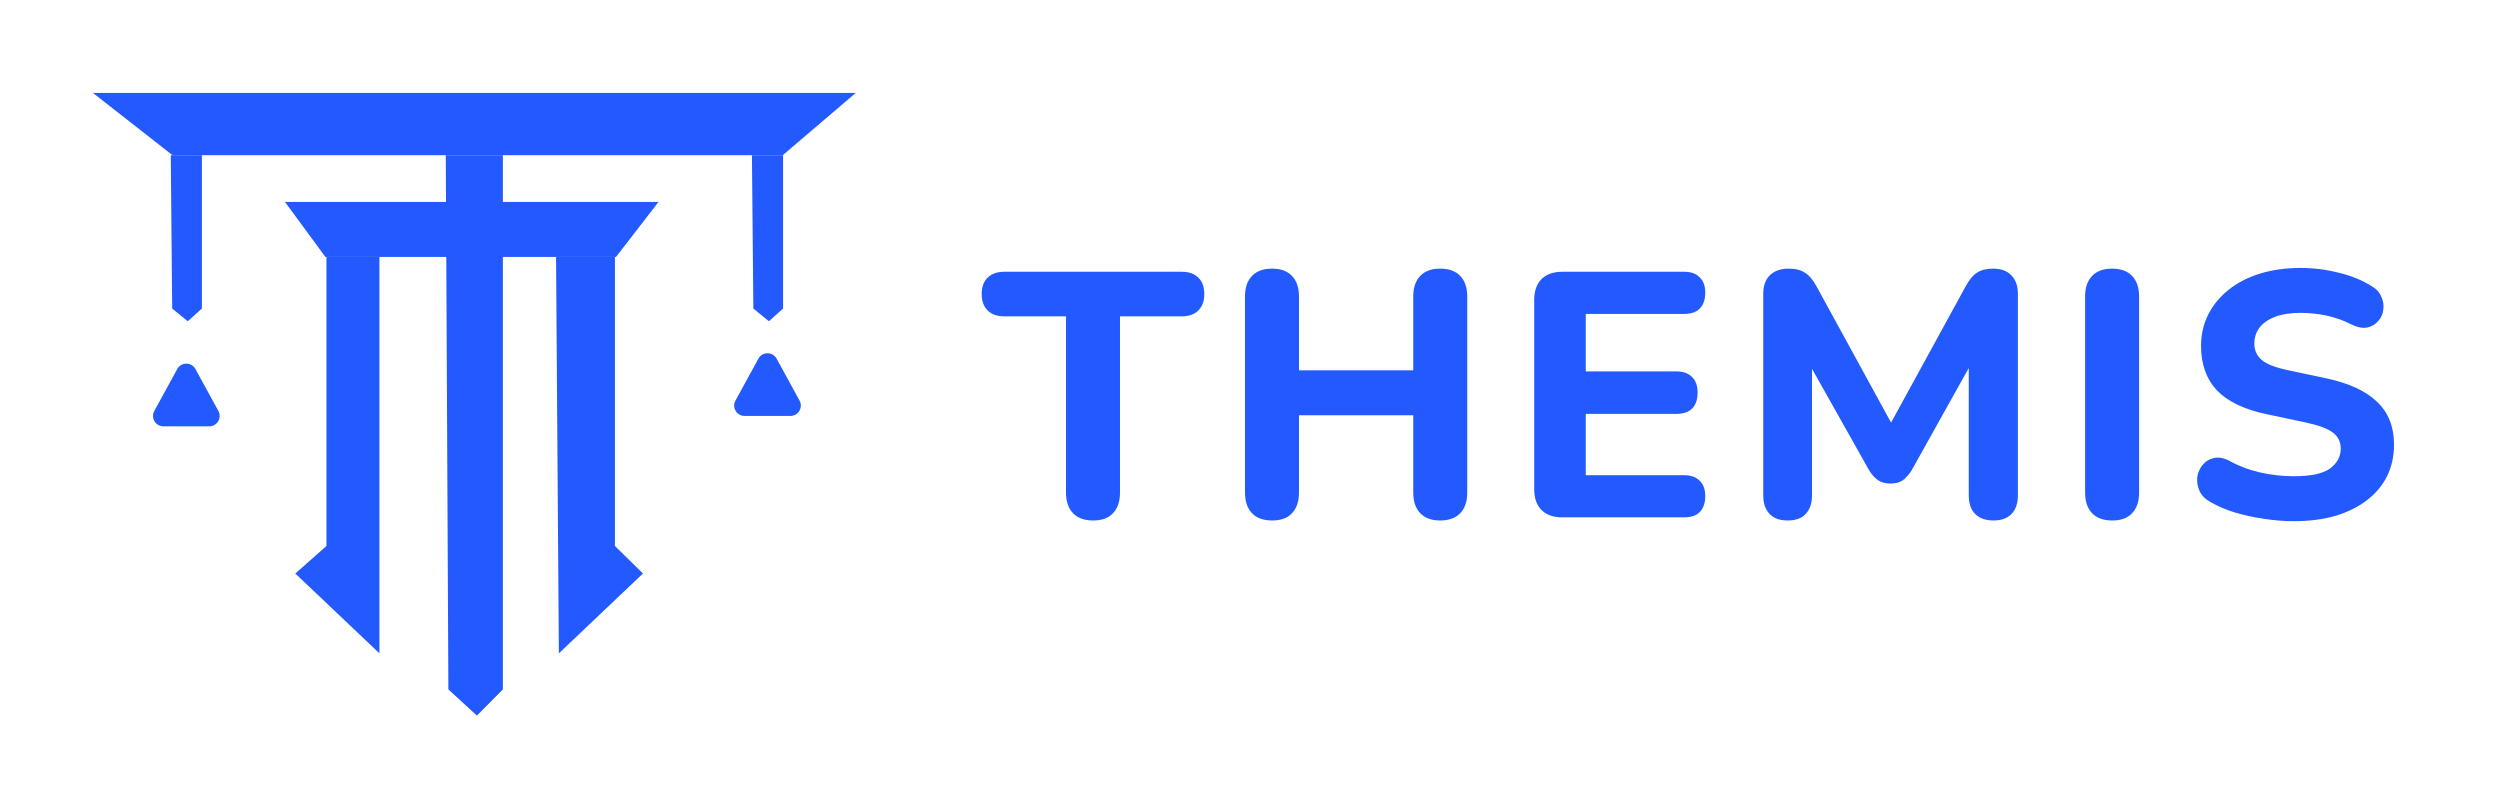
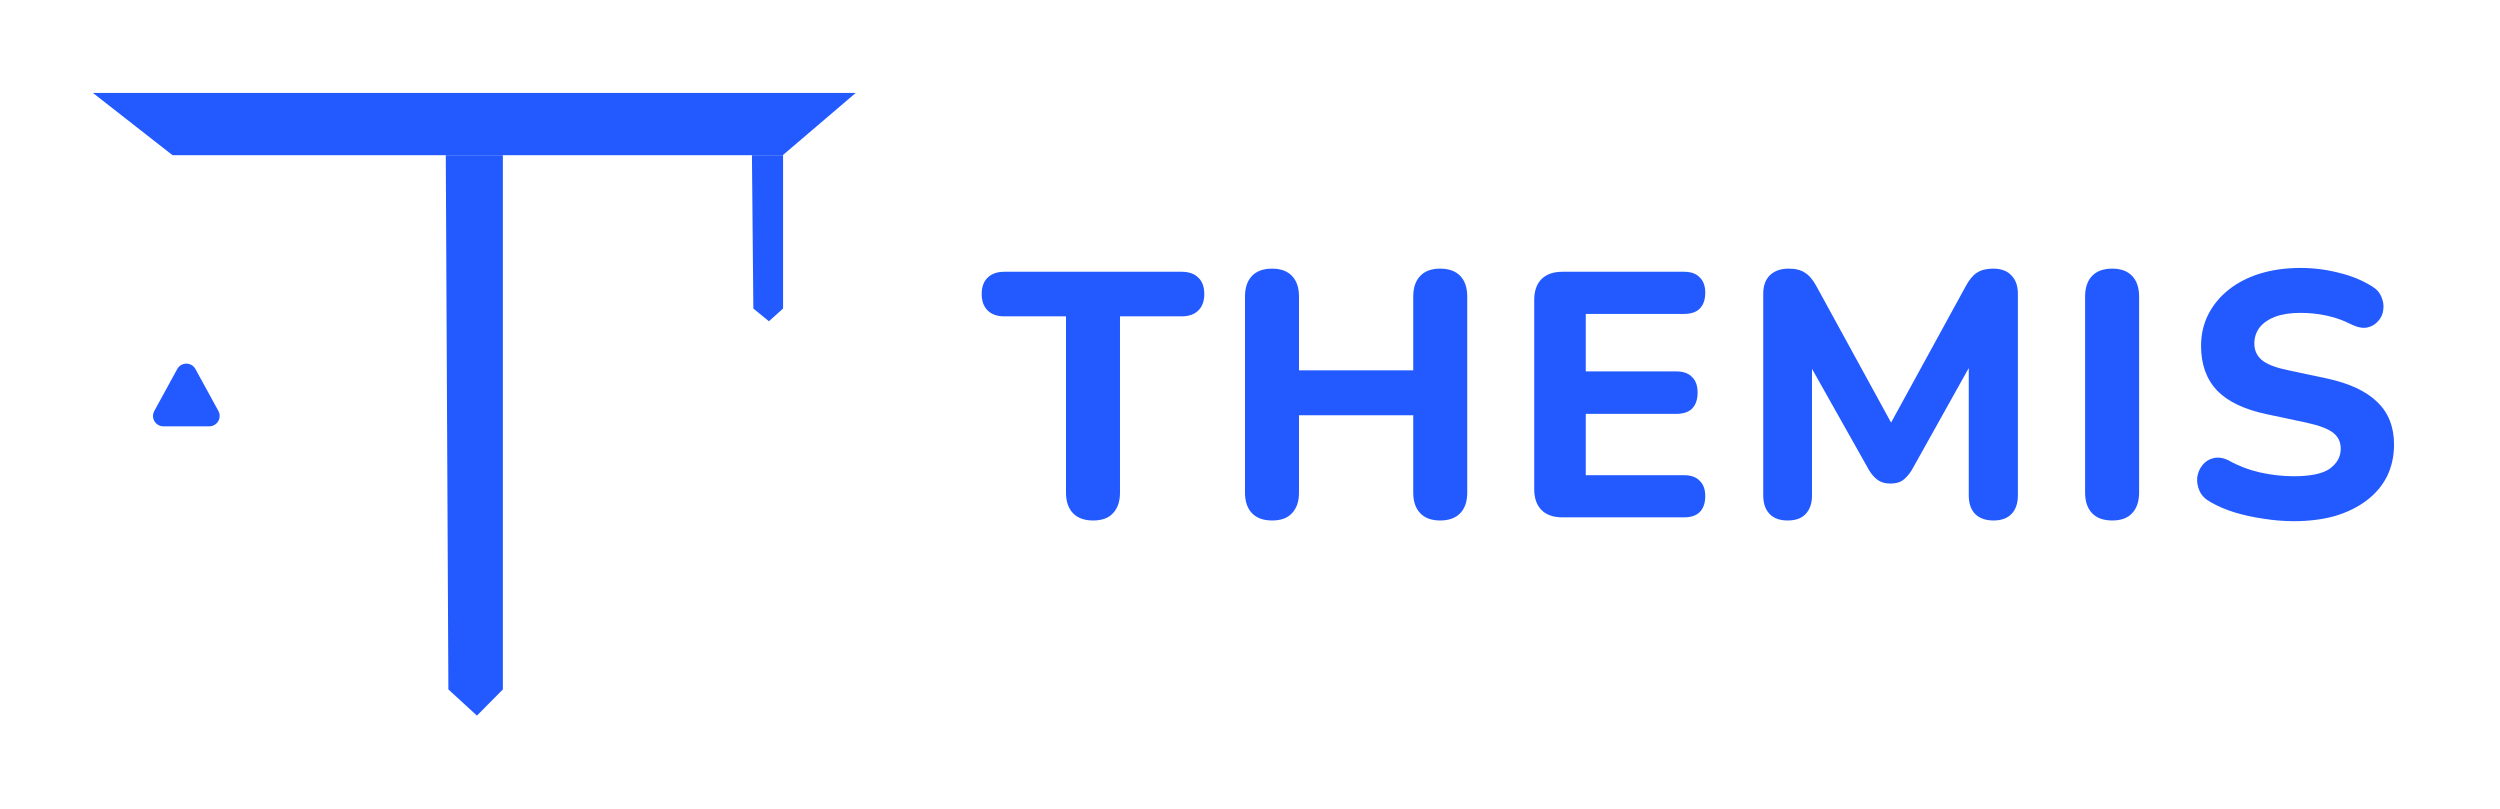
<svg xmlns="http://www.w3.org/2000/svg" width="807" height="261" viewBox="0 0 807 261" fill="none">
  <path d="M162.325 50.1H143.9L144.737 222.547L153.95 231L162.325 222.547V50.1Z" fill="#235AFF" />
-   <path d="M244.811 115.774C246.082 113.451 249.419 113.451 250.69 115.774L258.094 129.312C259.315 131.544 257.7 134.269 255.155 134.269H240.346C237.801 134.269 236.186 131.544 237.407 129.312L244.811 115.774Z" fill="#235AFF" />
  <path d="M57.212 119.124C58.483 116.8 61.819 116.8 63.09 119.124L70.495 132.661C71.716 134.894 70.1 137.619 67.556 137.619H52.746C50.202 137.619 48.586 134.894 49.807 132.661L57.212 119.124Z" fill="#235AFF" />
  <path d="M252.775 50.1H242.725L243.182 99.598L248.207 103.7L252.775 99.598V50.1Z" fill="#235AFF" />
-   <path d="M65.175 50.1H55.125L55.582 99.598L60.607 103.7L65.175 99.598V50.1Z" fill="#235AFF" />
  <path d="M30 30H276.225L252.673 50.1H55.693L30 30Z" fill="#235AFF" />
-   <path d="M198.5 176.245V82.946H179.494L180.399 210.899L207.55 185.131L198.5 176.245Z" fill="#235AFF" />
-   <path d="M122.476 82.946H105.375V176.245L95.325 185.131L122.476 210.899V82.946Z" fill="#235AFF" />
-   <path d="M91.974 65.174H212.574L198.847 82.945H105.047L91.974 65.174Z" fill="#235AFF" />
  <path d="M352.876 168.012C350.027 168.012 347.853 167.225 346.354 165.651C344.855 164.076 344.105 161.865 344.105 159.016V102.119H324.202C321.878 102.119 320.079 101.482 318.805 100.208C317.531 98.933 316.893 97.171 316.893 94.923C316.893 92.599 317.531 90.837 318.805 89.638C320.079 88.363 321.878 87.726 324.202 87.726H381.437C383.761 87.726 385.56 88.363 386.834 89.638C388.109 90.837 388.746 92.599 388.746 94.923C388.746 97.171 388.109 98.933 386.834 100.208C385.56 101.482 383.761 102.119 381.437 102.119H361.534V159.016C361.534 161.865 360.785 164.076 359.285 165.651C357.861 167.225 355.724 168.012 352.876 168.012ZM410.654 168.012C407.806 168.012 405.632 167.225 404.132 165.651C402.633 164.076 401.884 161.865 401.884 159.016V95.71C401.884 92.861 402.633 90.65 404.132 89.075C405.632 87.501 407.806 86.714 410.654 86.714C413.428 86.714 415.564 87.501 417.064 89.075C418.563 90.65 419.313 92.861 419.313 95.71V119.548H456.195V95.71C456.195 92.861 456.944 90.65 458.444 89.075C459.943 87.501 462.079 86.714 464.853 86.714C467.702 86.714 469.875 87.501 471.375 89.075C472.874 90.65 473.624 92.861 473.624 95.71V159.016C473.624 161.865 472.874 164.076 471.375 165.651C469.875 167.225 467.702 168.012 464.853 168.012C462.079 168.012 459.943 167.225 458.444 165.651C456.944 164.076 456.195 161.865 456.195 159.016V134.054H419.313V159.016C419.313 161.865 418.563 164.076 417.064 165.651C415.639 167.225 413.503 168.012 410.654 168.012ZM504.352 167C501.428 167 499.179 166.213 497.605 164.639C496.031 163.064 495.244 160.816 495.244 157.892V96.834C495.244 93.911 496.031 91.662 497.605 90.087C499.179 88.513 501.428 87.726 504.352 87.726H543.595C545.844 87.726 547.531 88.326 548.655 89.525C549.855 90.65 550.455 92.299 550.455 94.473C550.455 96.722 549.855 98.446 548.655 99.645C547.531 100.77 545.844 101.332 543.595 101.332H511.886V119.885H541.009C543.333 119.885 545.057 120.485 546.182 121.685C547.381 122.809 547.981 124.496 547.981 126.745C547.981 128.993 547.381 130.718 546.182 131.917C545.057 133.042 543.333 133.604 541.009 133.604H511.886V153.394H543.595C545.844 153.394 547.531 153.994 548.655 155.193C549.855 156.318 550.455 157.967 550.455 160.141C550.455 162.39 549.855 164.114 548.655 165.313C547.531 166.438 545.844 167 543.595 167H504.352ZM577.044 168.012C574.496 168.012 572.546 167.3 571.197 165.876C569.848 164.451 569.173 162.465 569.173 159.916V94.81C569.173 92.261 569.885 90.275 571.31 88.85C572.809 87.426 574.833 86.714 577.382 86.714C579.631 86.714 581.392 87.164 582.667 88.063C584.016 88.888 585.253 90.35 586.377 92.449L612.352 139.901H608.529L634.504 92.449C635.628 90.35 636.828 88.888 638.102 88.063C639.451 87.164 641.213 86.714 643.387 86.714C645.936 86.714 647.885 87.426 649.234 88.85C650.658 90.275 651.371 92.261 651.371 94.81V159.916C651.371 162.465 650.696 164.451 649.347 165.876C647.997 167.3 646.048 168.012 643.499 168.012C640.951 168.012 638.964 167.3 637.54 165.876C636.191 164.451 635.516 162.465 635.516 159.916V114.376H637.99L617.075 151.82C616.175 153.244 615.201 154.331 614.151 155.081C613.177 155.755 611.865 156.093 610.216 156.093C608.566 156.093 607.217 155.718 606.168 154.968C605.118 154.219 604.181 153.169 603.356 151.82L582.217 114.263H584.915V159.916C584.915 162.465 584.241 164.451 582.891 165.876C581.617 167.3 579.668 168.012 577.044 168.012ZM681.841 168.012C678.992 168.012 676.818 167.225 675.319 165.651C673.82 164.076 673.07 161.865 673.07 159.016V95.71C673.07 92.861 673.82 90.65 675.319 89.075C676.818 87.501 678.992 86.714 681.841 86.714C684.614 86.714 686.751 87.501 688.25 89.075C689.749 90.65 690.499 92.861 690.499 95.71V159.016C690.499 161.865 689.749 164.076 688.25 165.651C686.826 167.225 684.689 168.012 681.841 168.012ZM740.411 168.237C737.262 168.237 734.039 167.975 730.74 167.45C727.517 167 724.406 166.325 721.407 165.426C718.484 164.526 715.86 163.402 713.536 162.052C711.887 161.153 710.725 159.991 710.05 158.567C709.376 157.067 709.113 155.568 709.263 154.069C709.488 152.57 710.05 151.258 710.95 150.133C711.924 148.934 713.124 148.184 714.548 147.884C716.047 147.509 717.697 147.772 719.496 148.671C722.569 150.396 725.905 151.67 729.503 152.495C733.177 153.319 736.812 153.731 740.411 153.731C745.883 153.731 749.781 152.907 752.105 151.258C754.429 149.534 755.591 147.397 755.591 144.848C755.591 142.674 754.766 140.95 753.117 139.676C751.468 138.401 748.582 137.314 744.459 136.415L731.752 133.716C724.556 132.217 719.196 129.668 715.673 126.07C712.224 122.397 710.5 117.599 710.5 111.677C710.5 107.929 711.287 104.518 712.862 101.444C714.436 98.371 716.647 95.71 719.496 93.461C722.344 91.212 725.718 89.488 729.616 88.288C733.589 87.089 737.937 86.489 742.66 86.489C746.857 86.489 750.98 87.014 755.029 88.063C759.077 89.038 762.637 90.5 765.711 92.449C767.21 93.348 768.222 94.51 768.747 95.935C769.347 97.284 769.534 98.671 769.309 100.095C769.159 101.444 768.597 102.644 767.622 103.693C766.723 104.743 765.561 105.417 764.137 105.717C762.712 106.017 760.988 105.68 758.964 104.705C756.49 103.431 753.867 102.494 751.093 101.894C748.319 101.294 745.471 100.995 742.547 100.995C739.399 100.995 736.7 101.407 734.451 102.232C732.277 103.056 730.59 104.218 729.391 105.717C728.267 107.217 727.704 108.941 727.704 110.89C727.704 113.064 728.491 114.825 730.066 116.175C731.64 117.524 734.376 118.611 738.274 119.436L750.98 122.134C758.327 123.709 763.799 126.257 767.397 129.781C770.996 133.229 772.795 137.802 772.795 143.499C772.795 147.247 772.045 150.658 770.546 153.731C769.047 156.73 766.873 159.316 764.024 161.49C761.176 163.664 757.765 165.351 753.792 166.55C749.819 167.675 745.358 168.237 740.411 168.237Z" fill="#235AFF" />
</svg>